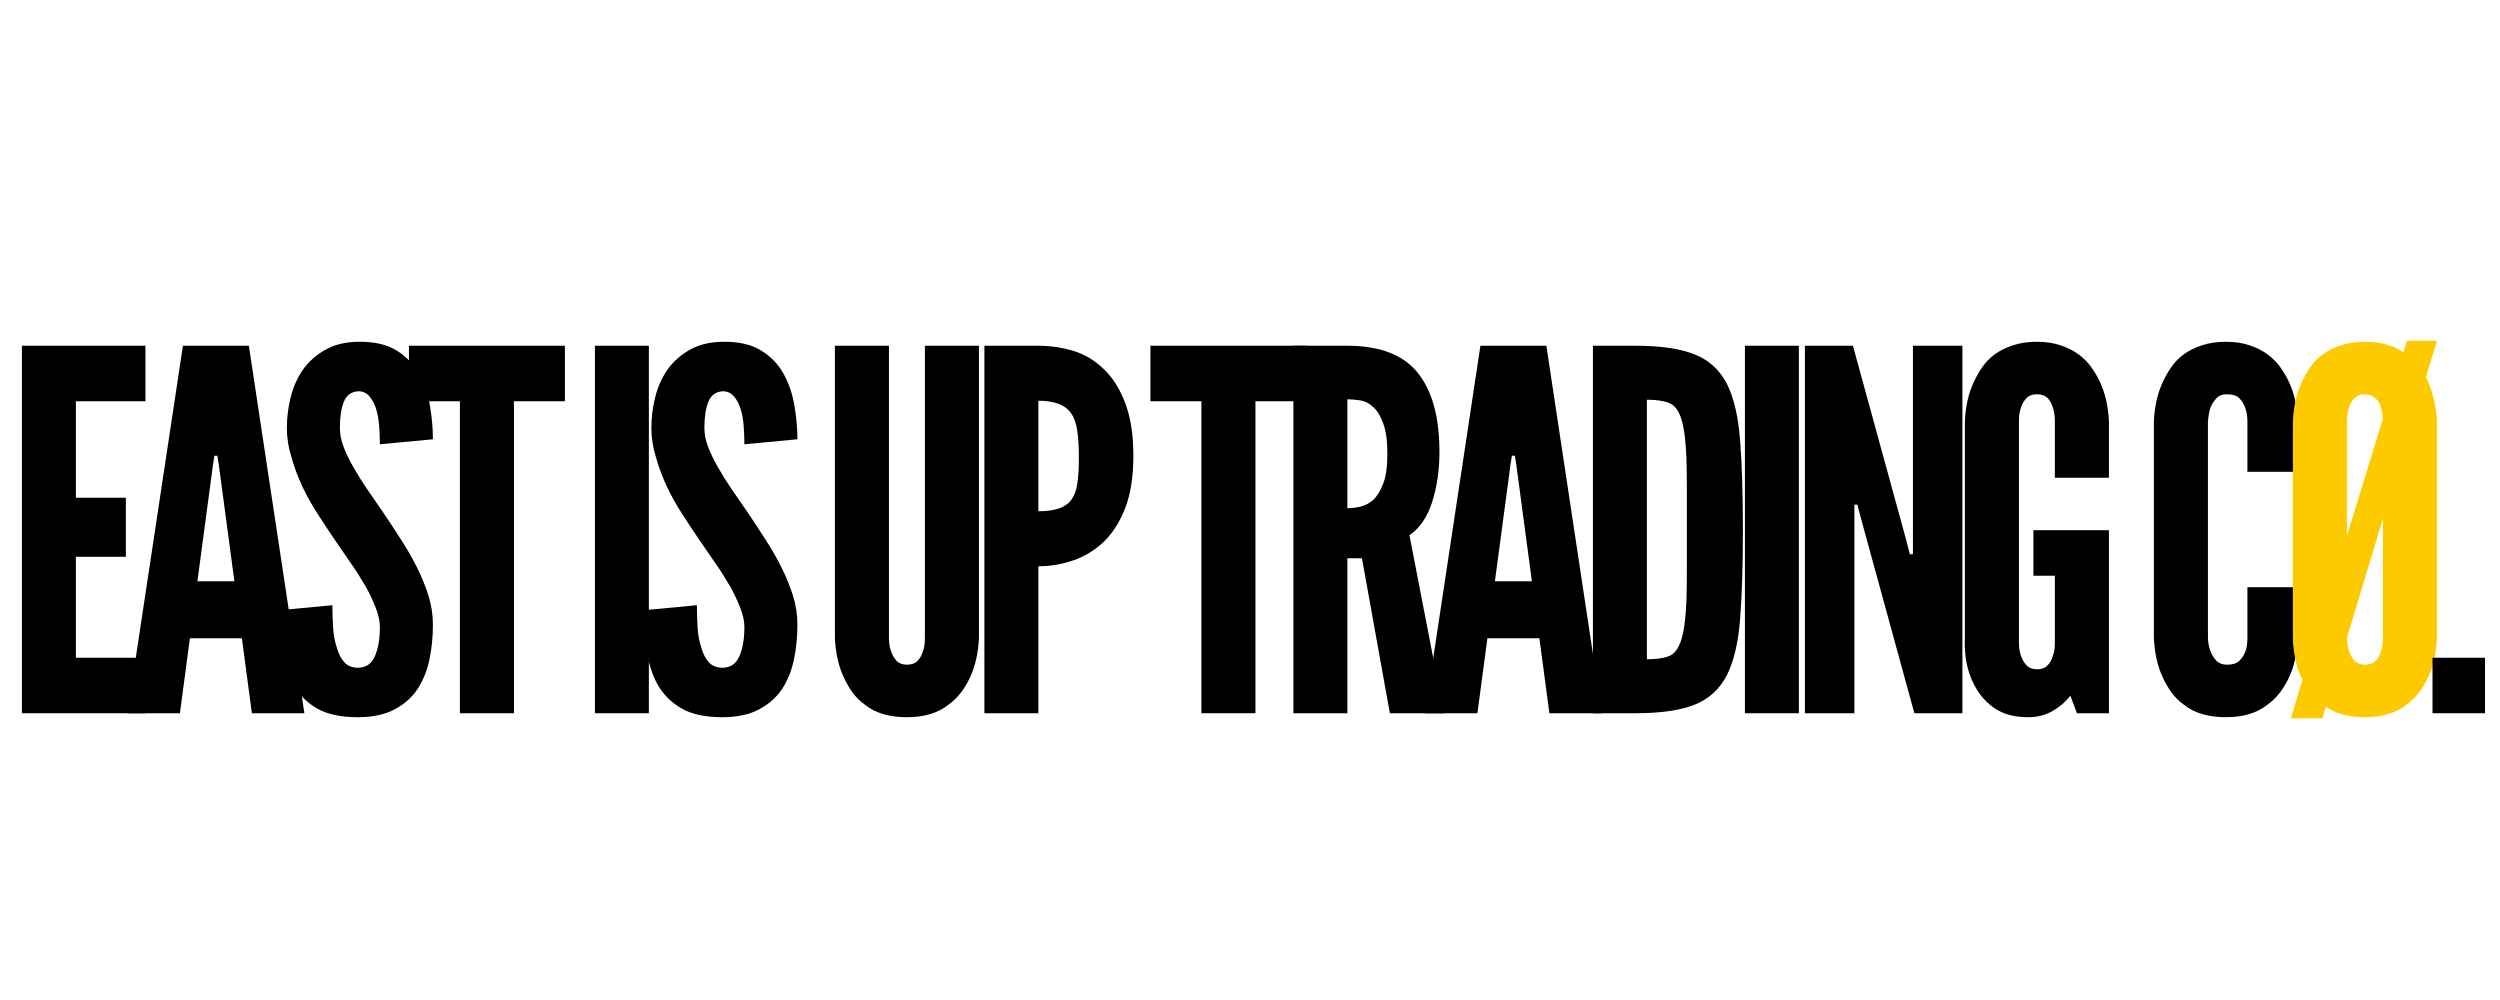
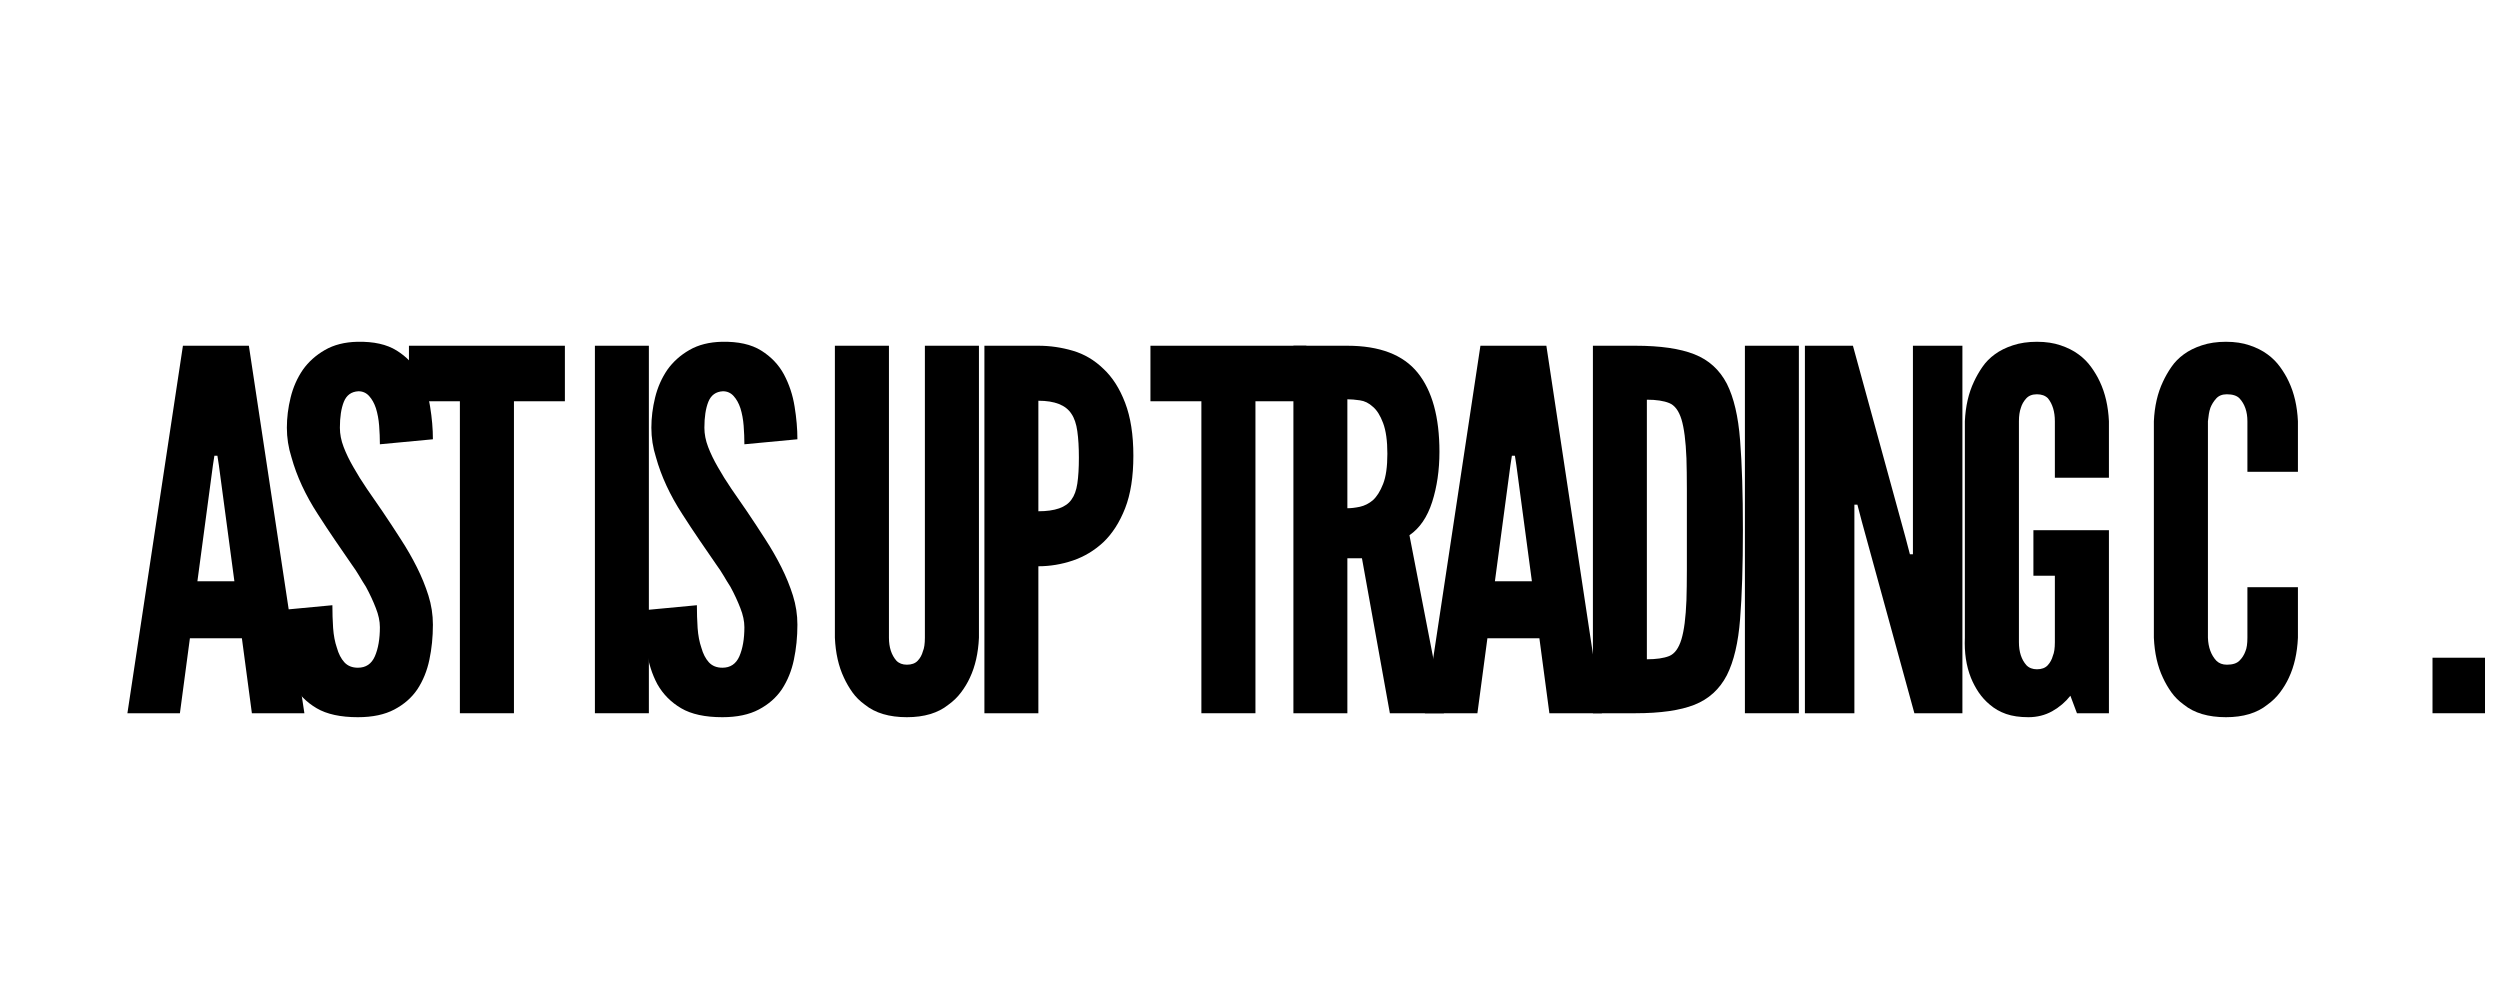
<svg xmlns="http://www.w3.org/2000/svg" width="500" zoomAndPan="magnify" viewBox="0 0 375 150" height="200" preserveAspectRatio="xMidYMid meet" version="1.0">
  <defs>
    <g />
  </defs>
  <g fill="#000000" fill-opacity="1">
    <g transform="translate(0.286, 106.986)">
      <g>
-         <path d="M 3 -55.125 L 3 0 L 21.531 0 L 21.531 -8.328 L 11.094 -8.328 L 11.094 -23.469 L 18.594 -23.469 L 18.594 -32.328 L 11.094 -32.328 L 11.094 -46.797 L 21.531 -46.797 L 21.531 -55.125 Z M 3 -55.125" />
-       </g>
+         </g>
    </g>
  </g>
  <g fill="#000000" fill-opacity="1">
    <g transform="translate(18.361, 106.986)">
      <g>
        <path d="M 0.75 0 L 8.625 0 L 10.125 -11.25 L 17.922 -11.25 L 19.422 0 L 27.297 0 L 18.969 -55.125 L 9.078 -55.125 Z M 14.469 -37.203 L 16.797 -19.797 L 11.25 -19.797 L 13.578 -37.203 L 13.797 -38.625 L 14.25 -38.625 Z M 14.469 -37.203" />
      </g>
    </g>
  </g>
  <g fill="#000000" fill-opacity="1">
    <g transform="translate(40.561, 106.986)">
      <g>
        <path d="M 16.422 -40.344 L 24.375 -41.094 C 24.375 -42.645 24.234 -44.281 23.953 -46 C 23.68 -47.727 23.145 -49.344 22.344 -50.844 C 21.551 -52.301 20.414 -53.488 18.938 -54.406 C 17.457 -55.332 15.492 -55.77 13.047 -55.719 C 11.148 -55.676 9.523 -55.266 8.172 -54.484 C 6.828 -53.711 5.727 -52.727 4.875 -51.531 C 4.02 -50.281 3.406 -48.891 3.031 -47.359 C 2.656 -45.836 2.469 -44.328 2.469 -42.828 C 2.469 -41.328 2.695 -39.852 3.156 -38.406 C 3.945 -35.551 5.27 -32.695 7.125 -29.844 C 8.02 -28.445 8.895 -27.125 9.75 -25.875 C 10.602 -24.625 11.426 -23.426 12.219 -22.281 C 12.625 -21.727 12.988 -21.176 13.312 -20.625 C 13.633 -20.07 13.973 -19.52 14.328 -18.969 C 14.922 -17.875 15.414 -16.812 15.812 -15.781 C 16.219 -14.758 16.422 -13.801 16.422 -12.906 C 16.422 -11.156 16.172 -9.703 15.672 -8.547 C 15.172 -7.398 14.32 -6.828 13.125 -6.828 C 12.27 -6.828 11.594 -7.098 11.094 -7.641 C 10.594 -8.191 10.219 -8.922 9.969 -9.828 C 9.676 -10.672 9.488 -11.656 9.406 -12.781 C 9.332 -13.906 9.297 -15.047 9.297 -16.203 L 1.344 -15.453 C 1.344 -13.398 1.477 -11.41 1.75 -9.484 C 2.031 -7.555 2.57 -5.844 3.375 -4.344 C 4.227 -2.844 5.414 -1.645 6.938 -0.75 C 8.457 0.145 10.52 0.594 13.125 0.594 C 15.32 0.594 17.145 0.207 18.594 -0.562 C 20.051 -1.332 21.203 -2.344 22.047 -3.594 C 22.898 -4.895 23.5 -6.367 23.844 -8.016 C 24.195 -9.672 24.375 -11.426 24.375 -13.281 C 24.375 -14.781 24.148 -16.238 23.703 -17.656 C 23.254 -19.082 22.676 -20.5 21.969 -21.906 C 21.27 -23.301 20.469 -24.695 19.562 -26.094 C 18.664 -27.5 17.742 -28.898 16.797 -30.297 C 15.992 -31.453 15.219 -32.578 14.469 -33.672 C 13.719 -34.773 13.047 -35.852 12.453 -36.906 C 11.848 -37.945 11.359 -38.957 10.984 -39.938 C 10.609 -40.914 10.422 -41.879 10.422 -42.828 C 10.422 -44.422 10.617 -45.719 11.016 -46.719 C 11.422 -47.719 12.148 -48.242 13.203 -48.297 C 13.848 -48.297 14.383 -48.055 14.812 -47.578 C 15.238 -47.109 15.578 -46.5 15.828 -45.75 C 16.078 -44.945 16.238 -44.07 16.312 -43.125 C 16.383 -42.176 16.422 -41.25 16.422 -40.344 Z M 16.422 -40.344" />
      </g>
    </g>
  </g>
  <g fill="#000000" fill-opacity="1">
    <g transform="translate(61.186, 106.986)">
      <g>
        <path d="M 0.156 -46.797 L 7.797 -46.797 L 7.797 0 L 15.906 0 L 15.906 -46.797 L 23.547 -46.797 L 23.547 -55.125 L 0.156 -55.125 Z M 0.156 -46.797" />
      </g>
    </g>
  </g>
  <g fill="#000000" fill-opacity="1">
    <g transform="translate(79.786, 106.986)">
      <g />
    </g>
  </g>
  <g fill="#000000" fill-opacity="1">
    <g transform="translate(86.236, 106.986)">
      <g>
        <path d="M 3 -55.125 L 3 0 L 11.094 0 L 11.094 -55.125 Z M 3 -55.125" />
      </g>
    </g>
  </g>
  <g fill="#000000" fill-opacity="1">
    <g transform="translate(95.236, 106.986)">
      <g>
        <path d="M 16.422 -40.344 L 24.375 -41.094 C 24.375 -42.645 24.234 -44.281 23.953 -46 C 23.68 -47.727 23.145 -49.344 22.344 -50.844 C 21.551 -52.301 20.414 -53.488 18.938 -54.406 C 17.457 -55.332 15.492 -55.77 13.047 -55.719 C 11.148 -55.676 9.523 -55.266 8.172 -54.484 C 6.828 -53.711 5.727 -52.727 4.875 -51.531 C 4.02 -50.281 3.406 -48.891 3.031 -47.359 C 2.656 -45.836 2.469 -44.328 2.469 -42.828 C 2.469 -41.328 2.695 -39.852 3.156 -38.406 C 3.945 -35.551 5.27 -32.695 7.125 -29.844 C 8.02 -28.445 8.895 -27.125 9.75 -25.875 C 10.602 -24.625 11.426 -23.426 12.219 -22.281 C 12.625 -21.727 12.988 -21.176 13.312 -20.625 C 13.633 -20.07 13.973 -19.52 14.328 -18.969 C 14.922 -17.875 15.414 -16.812 15.812 -15.781 C 16.219 -14.758 16.422 -13.801 16.422 -12.906 C 16.422 -11.156 16.172 -9.703 15.672 -8.547 C 15.172 -7.398 14.32 -6.828 13.125 -6.828 C 12.27 -6.828 11.594 -7.098 11.094 -7.641 C 10.594 -8.191 10.219 -8.922 9.969 -9.828 C 9.676 -10.672 9.488 -11.656 9.406 -12.781 C 9.332 -13.906 9.297 -15.047 9.297 -16.203 L 1.344 -15.453 C 1.344 -13.398 1.477 -11.41 1.75 -9.484 C 2.031 -7.555 2.57 -5.844 3.375 -4.344 C 4.227 -2.844 5.414 -1.645 6.938 -0.75 C 8.457 0.145 10.52 0.594 13.125 0.594 C 15.32 0.594 17.145 0.207 18.594 -0.562 C 20.051 -1.332 21.203 -2.344 22.047 -3.594 C 22.898 -4.895 23.5 -6.367 23.844 -8.016 C 24.195 -9.672 24.375 -11.426 24.375 -13.281 C 24.375 -14.781 24.148 -16.238 23.703 -17.656 C 23.254 -19.082 22.676 -20.5 21.969 -21.906 C 21.27 -23.301 20.469 -24.695 19.562 -26.094 C 18.664 -27.5 17.742 -28.898 16.797 -30.297 C 15.992 -31.453 15.219 -32.578 14.469 -33.672 C 13.719 -34.773 13.047 -35.852 12.453 -36.906 C 11.848 -37.945 11.359 -38.957 10.984 -39.938 C 10.609 -40.914 10.422 -41.879 10.422 -42.828 C 10.422 -44.422 10.617 -45.719 11.016 -46.719 C 11.422 -47.719 12.148 -48.242 13.203 -48.297 C 13.848 -48.297 14.383 -48.055 14.812 -47.578 C 15.238 -47.109 15.578 -46.5 15.828 -45.75 C 16.078 -44.945 16.238 -44.07 16.312 -43.125 C 16.383 -42.176 16.422 -41.25 16.422 -40.344 Z M 16.422 -40.344" />
      </g>
    </g>
  </g>
  <g fill="#000000" fill-opacity="1">
    <g transform="translate(115.861, 106.986)">
      <g />
    </g>
  </g>
  <g fill="#000000" fill-opacity="1">
    <g transform="translate(122.311, 106.986)">
      <g>
        <path d="M 24.531 -55.125 L 16.422 -55.125 L 16.422 -11.328 C 16.422 -10.422 16.32 -9.742 16.125 -9.297 C 15.977 -8.742 15.719 -8.27 15.344 -7.875 C 14.969 -7.477 14.426 -7.281 13.719 -7.281 C 13.07 -7.281 12.551 -7.477 12.156 -7.875 C 11.406 -8.727 11.031 -9.879 11.031 -11.328 L 11.031 -55.125 L 2.922 -55.125 L 2.922 -11.328 C 3.023 -9.023 3.477 -7.023 4.281 -5.328 C 4.625 -4.578 5.047 -3.848 5.547 -3.141 C 6.047 -2.441 6.672 -1.82 7.422 -1.281 C 8.973 -0.031 11.07 0.594 13.719 0.594 C 16.32 0.594 18.398 -0.031 19.953 -1.281 C 20.703 -1.82 21.336 -2.441 21.859 -3.141 C 22.391 -3.848 22.828 -4.578 23.172 -5.328 C 23.973 -7.023 24.426 -9.023 24.531 -11.328 Z M 24.531 -55.125" />
      </g>
    </g>
  </g>
  <g fill="#000000" fill-opacity="1">
    <g transform="translate(144.661, 106.986)">
      <g>
        <path d="M 3 -55.125 L 3 0 L 11.094 0 L 11.094 -22.047 C 12.844 -22.047 14.566 -22.332 16.266 -22.906 C 17.973 -23.488 19.5 -24.406 20.844 -25.656 C 22.195 -26.945 23.285 -28.645 24.109 -30.75 C 24.93 -32.852 25.344 -35.477 25.344 -38.625 C 25.344 -41.77 24.93 -44.414 24.109 -46.562 C 23.285 -48.719 22.195 -50.422 20.844 -51.672 C 19.5 -52.973 17.973 -53.875 16.266 -54.375 C 14.566 -54.875 12.844 -55.125 11.094 -55.125 Z M 11.094 -30.297 L 11.094 -46.875 C 13.551 -46.875 15.203 -46.223 16.047 -44.922 C 16.492 -44.273 16.789 -43.398 16.938 -42.297 C 17.094 -41.203 17.172 -39.879 17.172 -38.328 C 17.172 -36.773 17.094 -35.484 16.938 -34.453 C 16.789 -33.43 16.492 -32.625 16.047 -32.031 C 15.242 -30.875 13.594 -30.297 11.094 -30.297 Z M 11.094 -30.297" />
      </g>
    </g>
  </g>
  <g fill="#000000" fill-opacity="1">
    <g transform="translate(165.961, 106.986)">
      <g />
    </g>
  </g>
  <g fill="#000000" fill-opacity="1">
    <g transform="translate(172.411, 106.986)">
      <g>
        <path d="M 0.156 -46.797 L 7.797 -46.797 L 7.797 0 L 15.906 0 L 15.906 -46.797 L 23.547 -46.797 L 23.547 -55.125 L 0.156 -55.125 Z M 0.156 -46.797" />
      </g>
    </g>
  </g>
  <g fill="#000000" fill-opacity="1">
    <g transform="translate(191.011, 106.986)">
      <g>
        <path d="M 17.469 0 L 25.578 0 L 20.406 -26.703 C 21.945 -27.754 23.082 -29.414 23.812 -31.688 C 24.539 -33.957 24.906 -36.469 24.906 -39.219 C 24.906 -44.426 23.816 -48.379 21.641 -51.078 C 19.461 -53.773 15.945 -55.125 11.094 -55.125 L 3 -55.125 L 3 0 L 11.094 0 L 11.094 -23.25 L 13.281 -23.25 Z M 11.094 -30.75 L 11.094 -47.094 C 11.645 -47.094 12.27 -47.039 12.969 -46.938 C 13.676 -46.844 14.328 -46.52 14.922 -45.969 C 15.523 -45.469 16.035 -44.656 16.453 -43.531 C 16.879 -42.406 17.094 -40.867 17.094 -38.922 C 17.094 -36.973 16.879 -35.461 16.453 -34.391 C 16.035 -33.316 15.523 -32.504 14.922 -31.953 C 14.328 -31.453 13.676 -31.125 12.969 -30.969 C 12.27 -30.82 11.645 -30.75 11.094 -30.75 Z M 11.094 -30.75" />
      </g>
    </g>
  </g>
  <g fill="#000000" fill-opacity="1">
    <g transform="translate(212.986, 106.986)">
      <g>
        <path d="M 0.75 0 L 8.625 0 L 10.125 -11.25 L 17.922 -11.25 L 19.422 0 L 27.297 0 L 18.969 -55.125 L 9.078 -55.125 Z M 14.469 -37.203 L 16.797 -19.797 L 11.25 -19.797 L 13.578 -37.203 L 13.797 -38.625 L 14.25 -38.625 Z M 14.469 -37.203" />
      </g>
    </g>
  </g>
  <g fill="#000000" fill-opacity="1">
    <g transform="translate(235.936, 106.986)">
      <g>
        <path d="M 3 0 L 9.375 0 C 13.125 0 16.07 -0.422 18.219 -1.266 C 20.375 -2.117 22 -3.598 23.094 -5.703 C 24.145 -7.797 24.805 -10.602 25.078 -14.125 C 25.359 -17.656 25.5 -22.125 25.5 -27.531 C 25.5 -32.926 25.359 -37.398 25.078 -40.953 C 24.805 -44.504 24.145 -47.328 23.094 -49.422 C 22 -51.523 20.375 -53 18.219 -53.844 C 16.07 -54.695 13.125 -55.125 9.375 -55.125 L 3 -55.125 Z M 11.094 -8.094 L 11.094 -47.031 C 12.5 -47.031 13.613 -46.863 14.438 -46.531 C 15.258 -46.207 15.875 -45.395 16.281 -44.094 C 16.477 -43.445 16.641 -42.633 16.766 -41.656 C 16.891 -40.688 16.977 -39.551 17.031 -38.25 C 17.07 -36.945 17.094 -35.406 17.094 -33.625 C 17.094 -31.852 17.094 -29.844 17.094 -27.594 C 17.094 -25.344 17.094 -23.332 17.094 -21.562 C 17.094 -19.789 17.07 -18.254 17.031 -16.953 C 16.977 -15.648 16.891 -14.508 16.766 -13.531 C 16.641 -12.562 16.477 -11.75 16.281 -11.094 C 15.875 -9.75 15.258 -8.91 14.438 -8.578 C 13.613 -8.254 12.5 -8.094 11.094 -8.094 Z M 11.094 -8.094" />
      </g>
    </g>
  </g>
  <g fill="#000000" fill-opacity="1">
    <g transform="translate(258.736, 106.986)">
      <g>
        <path d="M 3 -55.125 L 3 0 L 11.094 0 L 11.094 -55.125 Z M 3 -55.125" />
      </g>
    </g>
  </g>
  <g fill="#000000" fill-opacity="1">
    <g transform="translate(267.736, 106.986)">
      <g>
        <path d="M 11.547 -28.719 L 19.422 0 L 26.625 0 L 26.625 -55.125 L 19.203 -55.125 L 19.203 -23.844 L 18.75 -23.844 L 18.078 -26.406 L 10.203 -55.125 L 3 -55.125 L 3 0 L 10.422 0 L 10.422 -31.281 L 10.875 -31.281 Z M 11.547 -28.719" />
      </g>
    </g>
  </g>
  <g fill="#000000" fill-opacity="1">
    <g transform="translate(292.261, 106.986)">
      <g>
        <path d="M 15.969 -35.328 L 24.078 -35.328 L 24.078 -43.797 C 23.973 -46.047 23.52 -48.02 22.719 -49.719 C 22.375 -50.469 21.938 -51.207 21.406 -51.938 C 20.883 -52.664 20.25 -53.301 19.5 -53.844 C 18.75 -54.395 17.859 -54.844 16.828 -55.188 C 15.805 -55.539 14.625 -55.719 13.281 -55.719 C 11.926 -55.719 10.723 -55.539 9.672 -55.188 C 8.617 -54.844 7.719 -54.395 6.969 -53.844 C 6.219 -53.301 5.594 -52.664 5.094 -51.938 C 4.594 -51.207 4.172 -50.469 3.828 -49.719 C 3.023 -48.02 2.57 -46.047 2.469 -43.797 L 2.469 -11.328 C 2.375 -9.078 2.676 -7.078 3.375 -5.328 C 3.676 -4.578 4.062 -3.848 4.531 -3.141 C 5.008 -2.441 5.57 -1.82 6.219 -1.281 C 6.926 -0.676 7.738 -0.211 8.656 0.109 C 9.582 0.43 10.695 0.594 12 0.594 C 13.301 0.594 14.488 0.297 15.562 -0.297 C 16.633 -0.898 17.547 -1.676 18.297 -2.625 L 19.281 0 L 24.078 0 L 24.078 -27.453 L 12.75 -27.453 L 12.75 -20.625 L 15.969 -20.625 L 15.969 -10.656 C 15.969 -9.75 15.867 -9.07 15.672 -8.625 C 15.523 -8.07 15.266 -7.594 14.891 -7.188 C 14.516 -6.789 13.977 -6.594 13.281 -6.594 C 12.625 -6.594 12.098 -6.797 11.703 -7.203 C 10.953 -8.047 10.578 -9.195 10.578 -10.656 L 10.578 -43.797 C 10.578 -44.598 10.676 -45.273 10.875 -45.828 C 11.02 -46.328 11.281 -46.785 11.656 -47.203 C 12.031 -47.629 12.57 -47.844 13.281 -47.844 C 13.977 -47.844 14.523 -47.645 14.922 -47.25 C 15.617 -46.395 15.969 -45.242 15.969 -43.797 Z M 15.969 -35.328" />
      </g>
    </g>
  </g>
  <g fill="#000000" fill-opacity="1">
    <g transform="translate(314.161, 106.986)">
      <g />
    </g>
  </g>
  <g fill="#000000" fill-opacity="1">
    <g transform="translate(320.611, 106.986)">
      <g>
        <path d="M 24.078 -18.906 L 16.5 -18.906 L 16.5 -11.328 C 16.5 -10.422 16.398 -9.742 16.203 -9.297 C 16.004 -8.742 15.703 -8.27 15.297 -7.875 C 14.898 -7.477 14.273 -7.281 13.422 -7.281 C 12.773 -7.281 12.25 -7.477 11.844 -7.875 C 11.051 -8.727 10.629 -9.879 10.578 -11.328 L 10.578 -43.797 C 10.629 -44.203 10.676 -44.566 10.719 -44.891 C 10.77 -45.211 10.848 -45.523 10.953 -45.828 C 11.148 -46.328 11.438 -46.785 11.812 -47.203 C 12.188 -47.629 12.723 -47.844 13.422 -47.844 C 14.273 -47.844 14.898 -47.645 15.297 -47.25 C 16.098 -46.395 16.5 -45.242 16.5 -43.797 L 16.5 -36.219 L 24.078 -36.219 L 24.078 -43.797 C 23.973 -46.047 23.52 -48.02 22.719 -49.719 C 22.375 -50.469 21.938 -51.207 21.406 -51.938 C 20.883 -52.664 20.25 -53.301 19.5 -53.844 C 18.75 -54.395 17.859 -54.844 16.828 -55.188 C 15.805 -55.539 14.625 -55.719 13.281 -55.719 C 11.926 -55.719 10.723 -55.539 9.672 -55.188 C 8.617 -54.844 7.719 -54.395 6.969 -53.844 C 6.219 -53.301 5.594 -52.664 5.094 -51.938 C 4.594 -51.207 4.172 -50.469 3.828 -49.719 C 3.023 -48.02 2.57 -46.047 2.469 -43.797 L 2.469 -11.328 C 2.57 -9.023 3.023 -7.023 3.828 -5.328 C 4.172 -4.578 4.594 -3.848 5.094 -3.141 C 5.594 -2.441 6.219 -1.82 6.969 -1.281 C 8.52 -0.031 10.625 0.594 13.281 0.594 C 15.875 0.594 17.945 -0.031 19.5 -1.281 C 20.25 -1.82 20.883 -2.441 21.406 -3.141 C 21.938 -3.848 22.375 -4.578 22.719 -5.328 C 23.52 -7.023 23.973 -9.023 24.078 -11.328 Z M 24.078 -18.906" />
      </g>
    </g>
  </g>
  <g fill="#fdca00" fill-opacity="1">
    <g transform="translate(341.466, 106.986)">
      <g>
-         <path d="M 2.172 0.75 L 6.906 0.75 L 7.422 -0.969 C 8.117 -0.469 8.957 -0.082 9.938 0.188 C 10.914 0.457 12.031 0.594 13.281 0.594 C 15.875 0.594 17.945 -0.031 19.5 -1.281 C 20.25 -1.82 20.883 -2.441 21.406 -3.141 C 21.938 -3.848 22.375 -4.578 22.719 -5.328 C 23.52 -7.023 23.973 -9.023 24.078 -11.328 L 24.078 -43.797 C 24.078 -44.453 24 -45.156 23.844 -45.906 C 23.75 -46.551 23.586 -47.258 23.359 -48.031 C 23.141 -48.812 22.828 -49.602 22.422 -50.406 L 24.078 -55.875 L 19.578 -55.875 L 19.047 -54.156 C 18.297 -54.656 17.445 -55.039 16.5 -55.312 C 15.551 -55.582 14.477 -55.719 13.281 -55.719 C 11.926 -55.719 10.723 -55.539 9.672 -55.188 C 8.617 -54.844 7.719 -54.395 6.969 -53.844 C 6.219 -53.301 5.594 -52.664 5.094 -51.938 C 4.594 -51.207 4.172 -50.469 3.828 -49.719 C 3.023 -48.02 2.57 -46.047 2.469 -43.797 L 2.469 -11.328 C 2.469 -10.973 2.477 -10.633 2.5 -10.312 C 2.531 -9.988 2.57 -9.648 2.625 -9.297 C 2.727 -8.703 2.863 -8.031 3.031 -7.281 C 3.207 -6.531 3.5 -5.781 3.906 -5.031 Z M 10.578 -26.625 L 10.578 -43.797 C 10.578 -44.598 10.676 -45.273 10.875 -45.828 C 11.02 -46.328 11.281 -46.785 11.656 -47.203 C 12.031 -47.629 12.57 -47.844 13.281 -47.844 C 13.875 -47.844 14.344 -47.691 14.688 -47.391 C 15.039 -47.098 15.32 -46.75 15.531 -46.344 C 15.676 -45.895 15.785 -45.469 15.859 -45.062 C 15.93 -44.664 15.969 -44.367 15.969 -44.172 Z M 15.969 -29.172 L 15.969 -11.328 C 15.969 -10.422 15.867 -9.742 15.672 -9.297 C 15.523 -8.742 15.266 -8.27 14.891 -7.875 C 14.516 -7.477 13.977 -7.281 13.281 -7.281 C 12.625 -7.281 12.098 -7.477 11.703 -7.875 C 10.953 -8.727 10.578 -9.879 10.578 -11.328 Z M 15.969 -29.172" />
-       </g>
+         </g>
    </g>
  </g>
  <g fill="#000000" fill-opacity="1">
    <g transform="translate(362.923, 106.986)">
      <g>
        <path d="M 1.953 -8.328 L 1.953 0 L 9.828 0 L 9.828 -8.328 Z M 1.953 -8.328" />
      </g>
    </g>
  </g>
</svg>